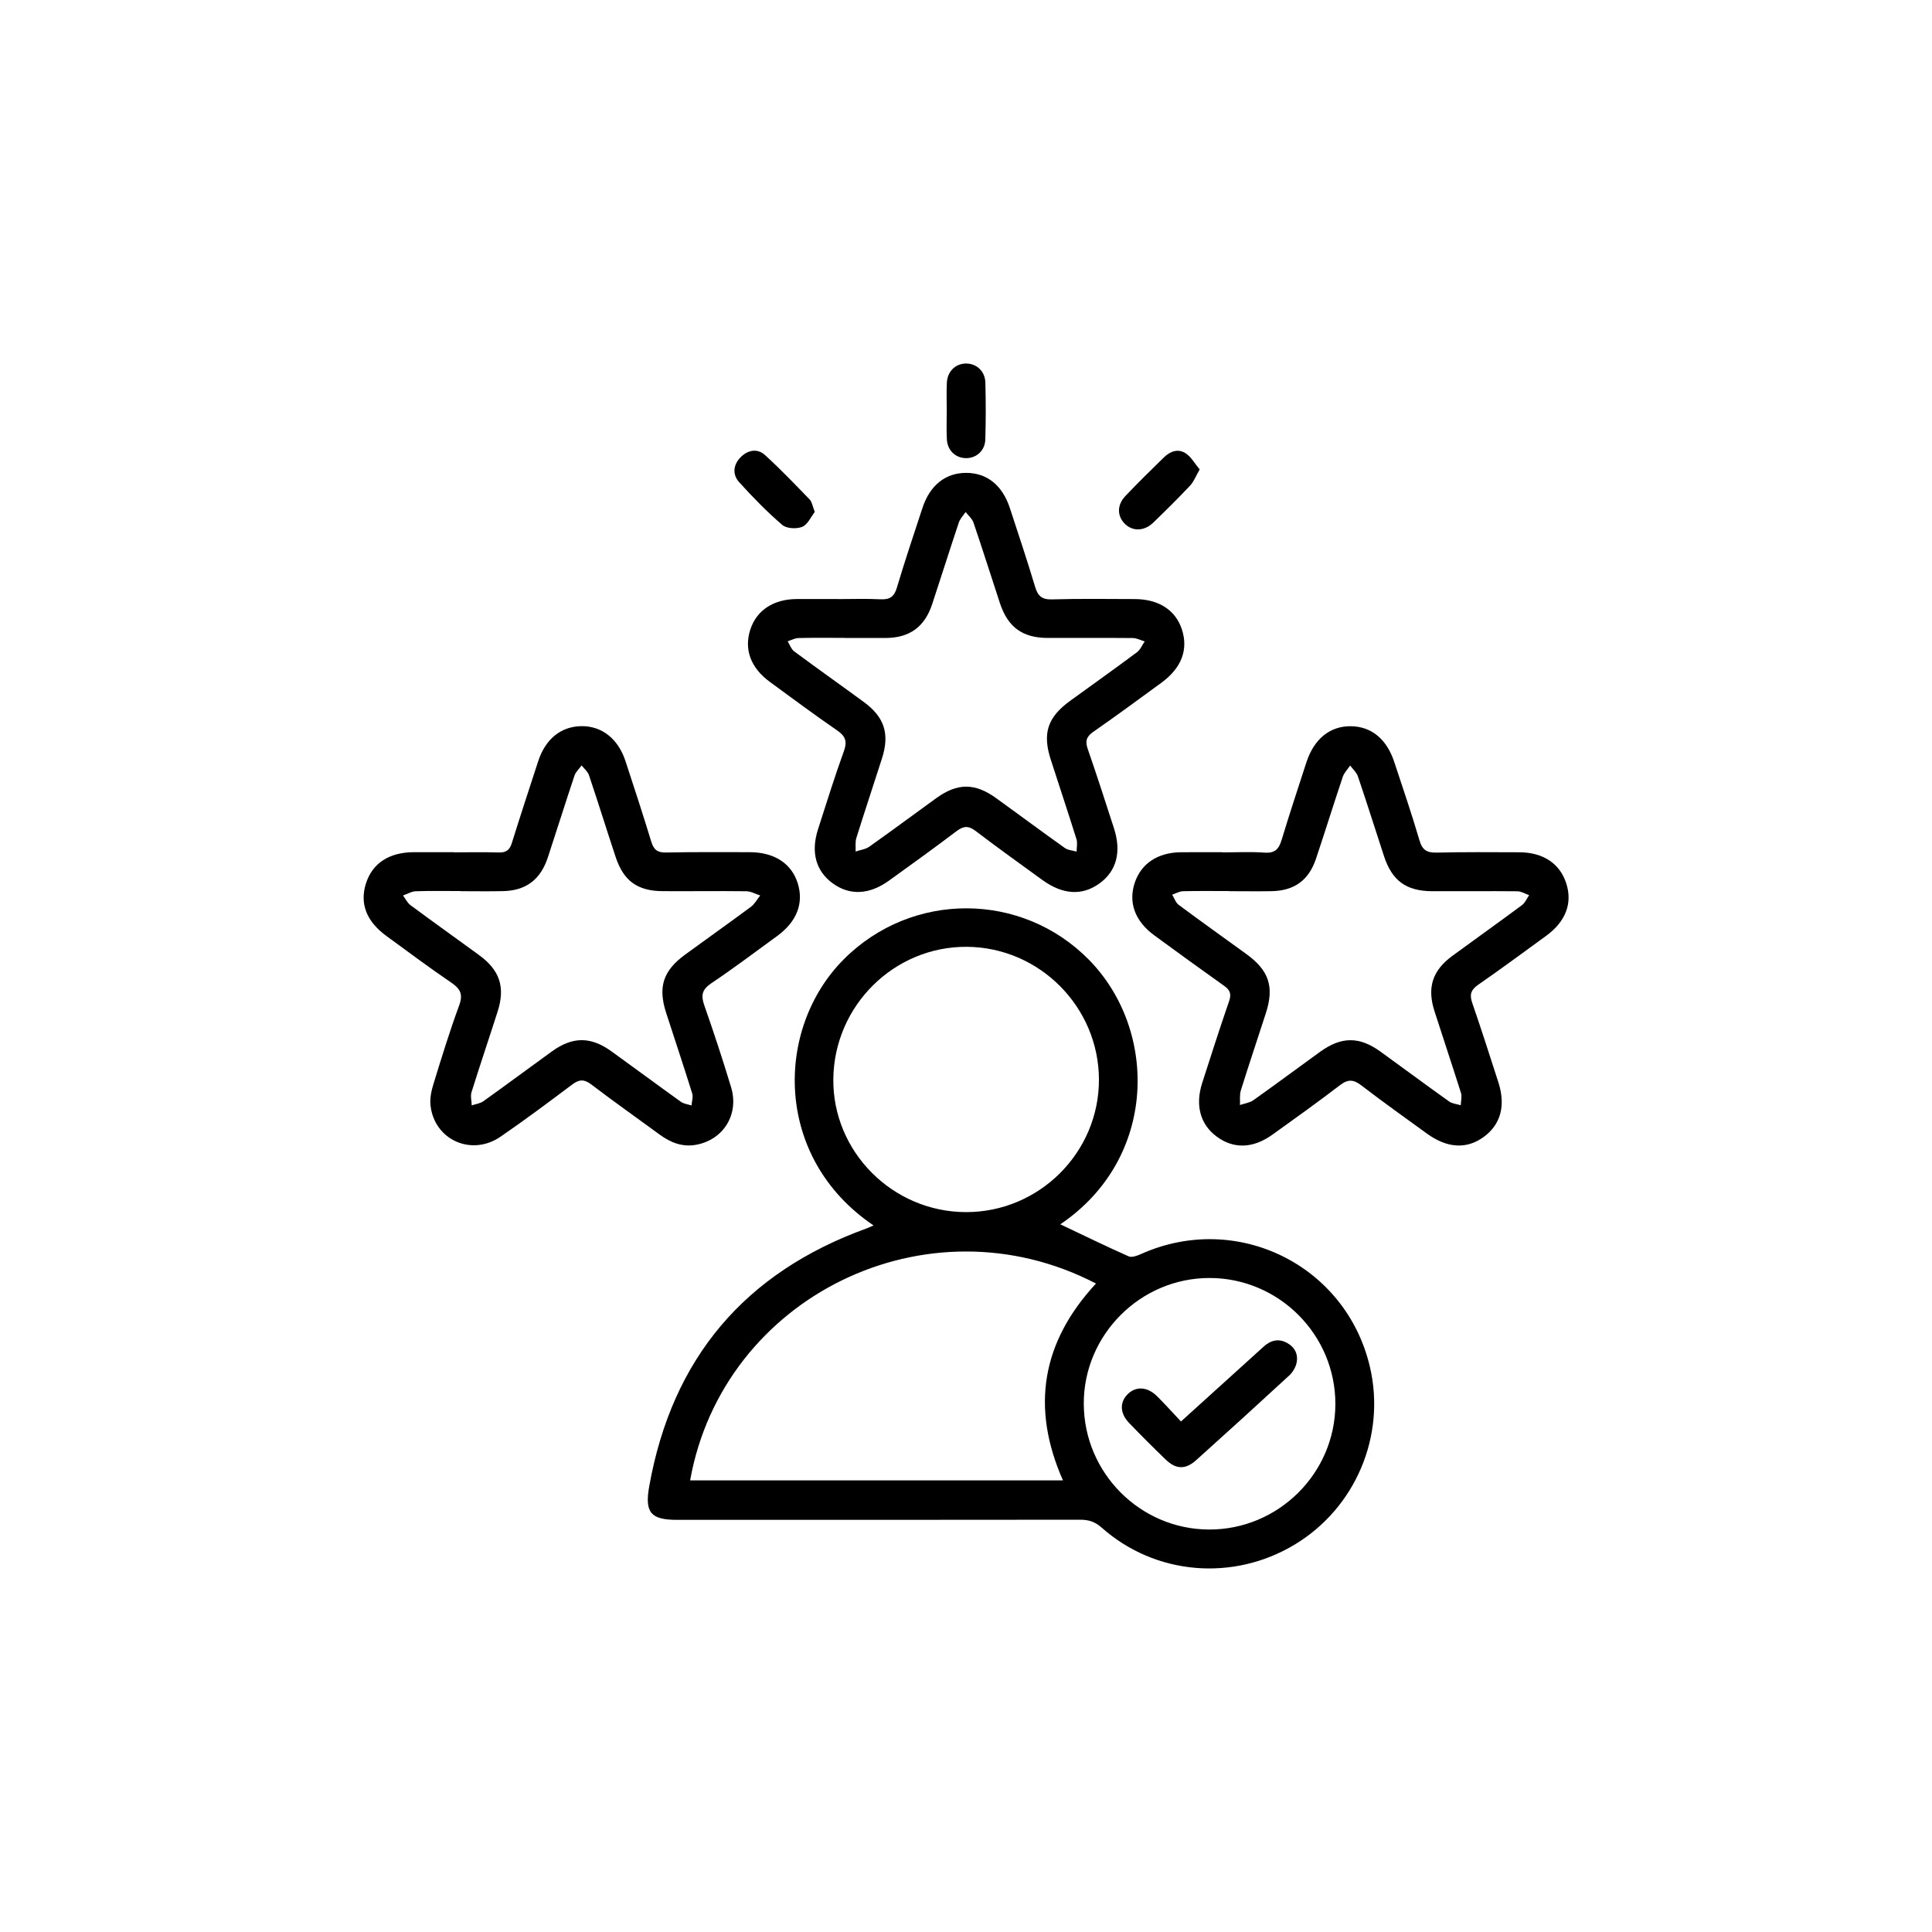
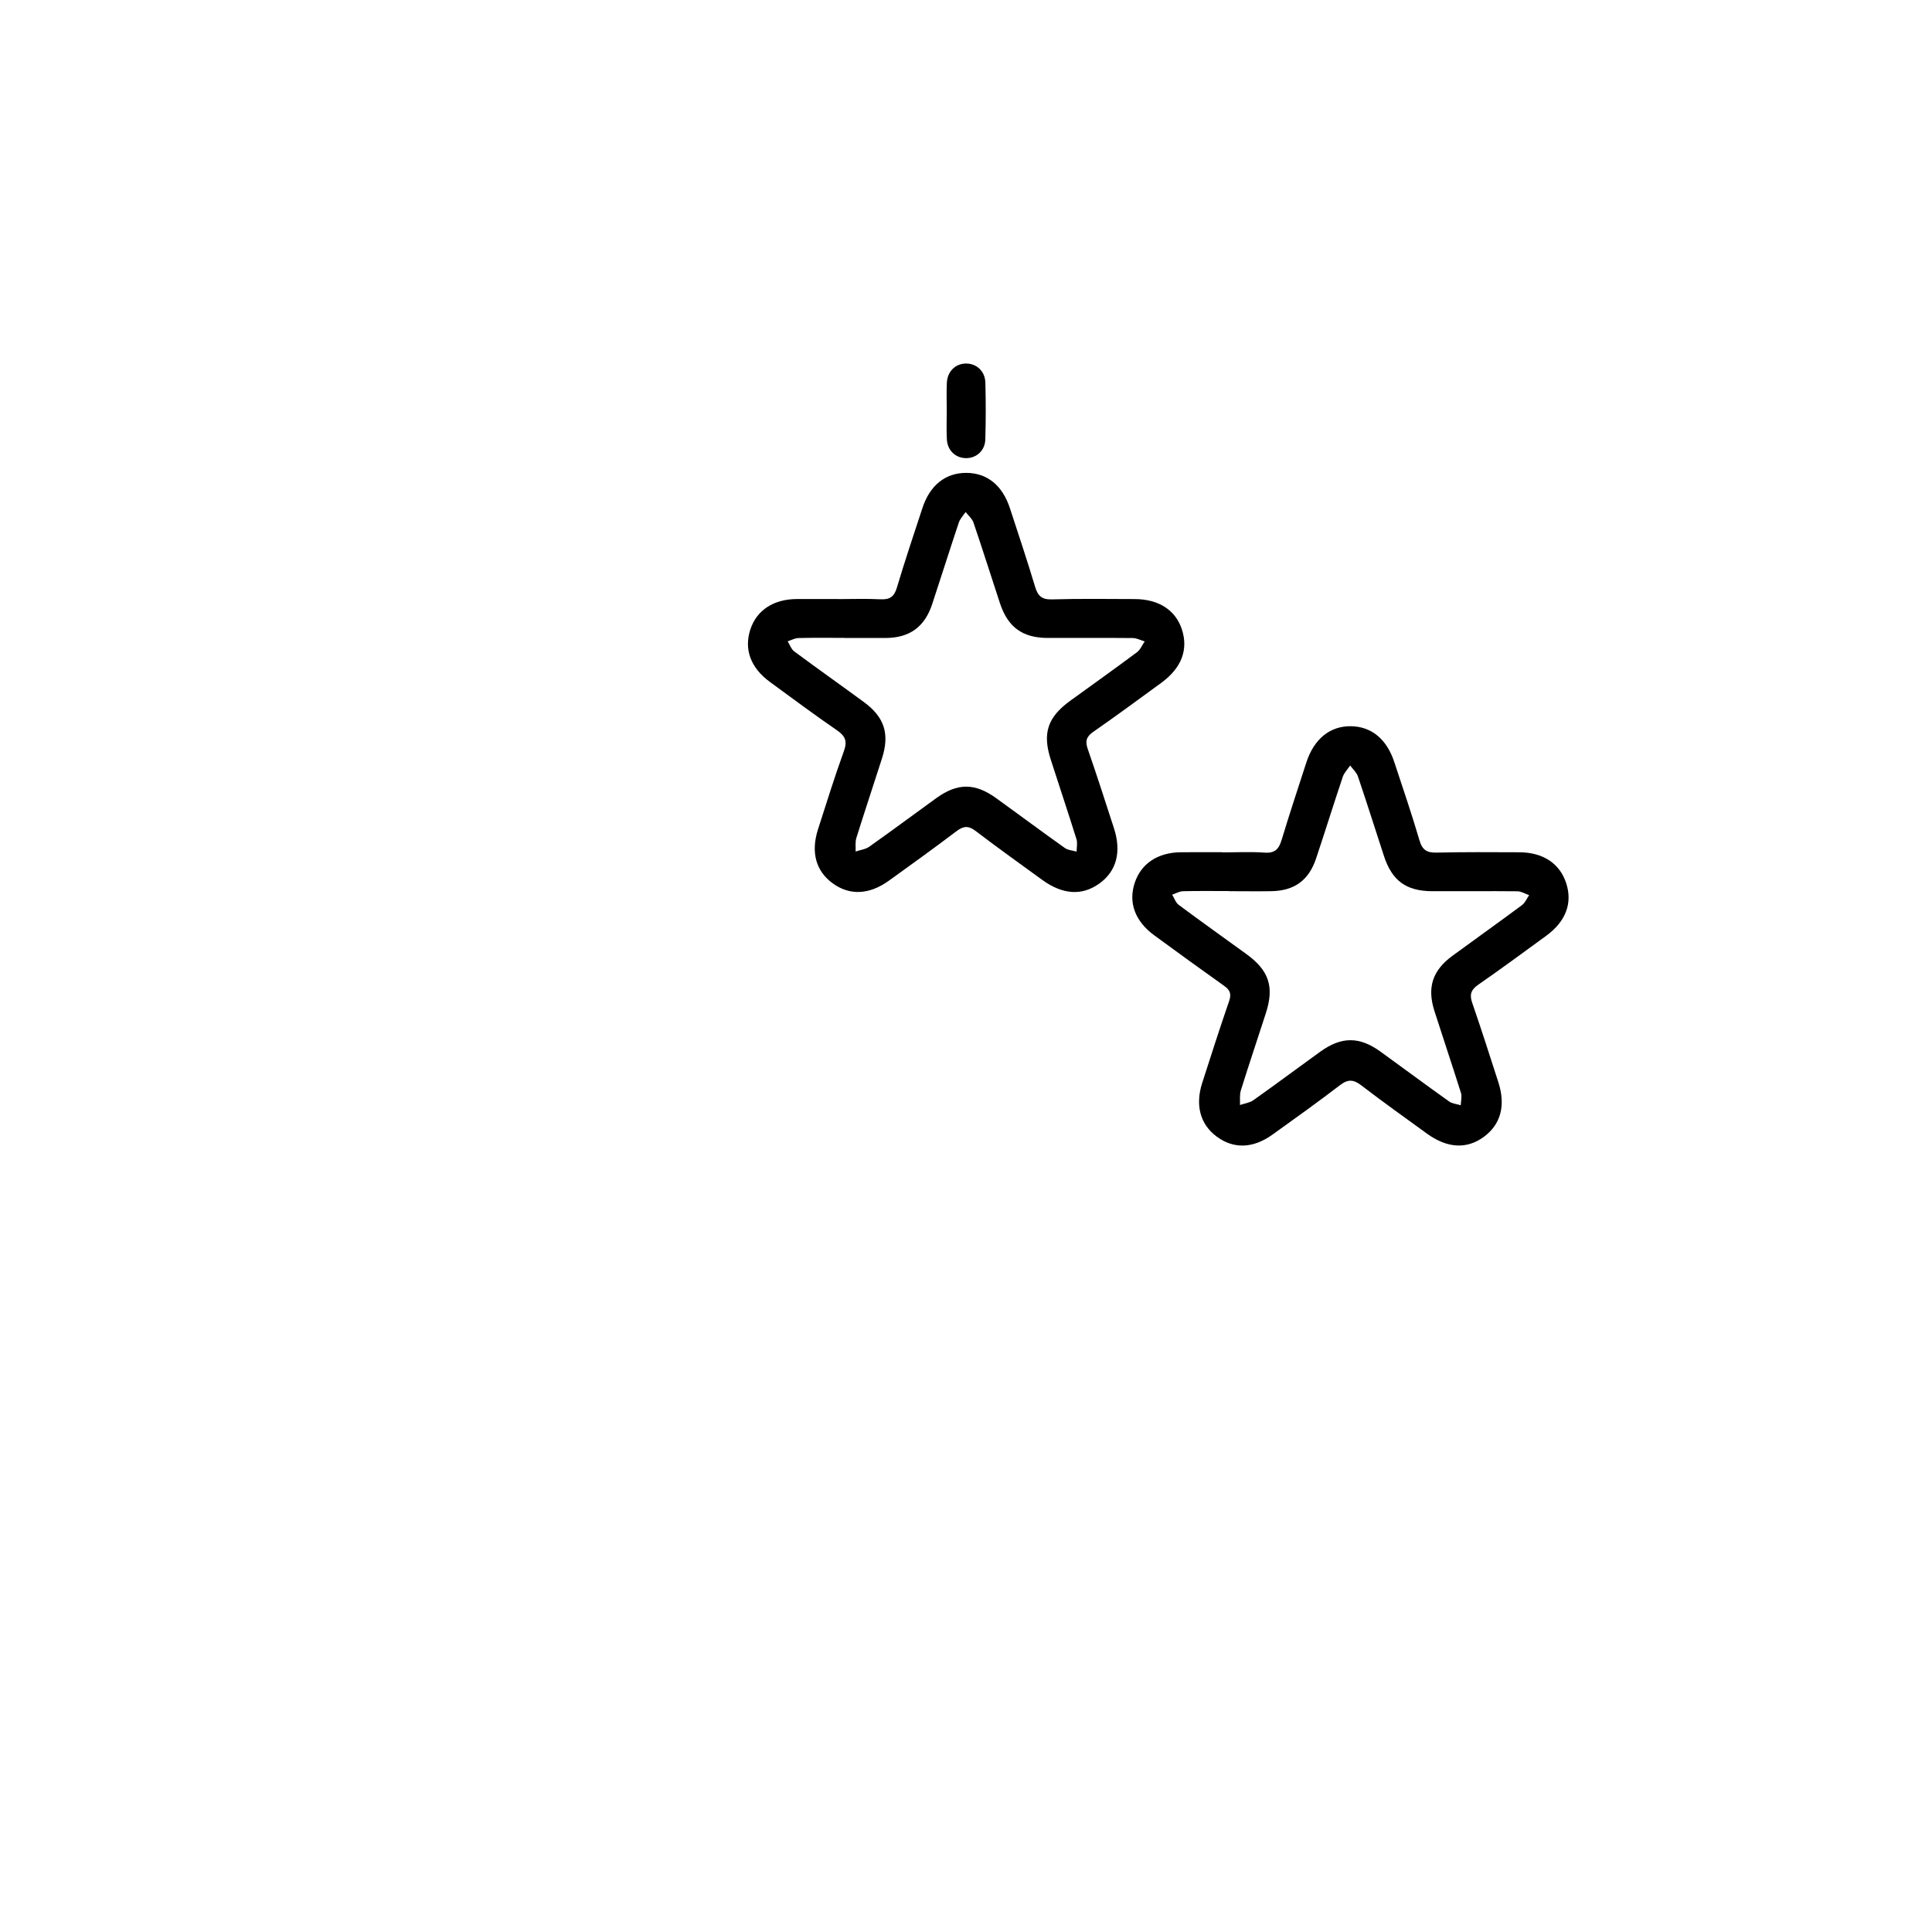
<svg xmlns="http://www.w3.org/2000/svg" id="Calque_1" x="0px" y="0px" viewBox="0 0 595.28 595.28" style="enable-background:new 0 0 595.28 595.28;" xml:space="preserve">
  <g>
-     <path d="M326.7,377.23c6.88,3.26,13.9,6.69,21.05,9.87c0.97,0.43,2.61-0.17,3.77-0.69c29.51-13.27,63.24,3.33,70.58,34.78  c4.96,21.25-4.45,43.44-23.2,54.73c-18.98,11.43-42.98,9.39-59.45-5.23c-2.05-1.82-4.02-2.45-6.65-2.44  c-41.4,0.06-82.81,0.04-124.21,0.04c-8.07,0-10-2.25-8.55-10.35c7.03-39.39,29.4-65.86,67.01-79.46c0.69-0.25,1.35-0.58,2.1-0.91  c-30.88-20.86-30.45-60.69-9.13-82.03c20.97-20.99,54.82-20.87,75.53,0.21C356.84,317.43,356.74,356.93,326.7,377.23z   M337.69,395.48c-51.99-27.02-114.97,4.12-125.05,60.64c38.24,0,76.44,0,114.87,0C317.6,433.7,320.92,413.56,337.69,395.48z   M297.6,373.47c22.56,0.06,41.05-18.36,41-40.84c-0.05-22.36-18.3-40.72-40.65-40.9c-22.44-0.18-40.95,18.13-41.19,40.74  C256.53,354.85,275.02,373.42,297.6,373.47z M372.73,393.77c-21.33-0.04-38.89,17.52-38.8,38.81  c0.09,21.25,17.35,38.59,38.54,38.69c21.36,0.1,38.92-17.29,38.98-38.61C411.5,411.29,394.1,393.81,372.73,393.77z" />
    <path d="M258.2,184.59c4.36,0,8.74-0.16,13.09,0.06c2.82,0.14,4.21-0.74,5.05-3.57c2.44-8.23,5.2-16.37,7.87-24.53  c2.3-7.04,7.1-10.86,13.51-10.85c6.41,0.02,11.15,3.83,13.46,10.91c2.63,8.04,5.32,16.07,7.75,24.18c0.85,2.84,2.08,3.98,5.2,3.89  c8.47-0.25,16.95-0.12,25.43-0.1c7.44,0.01,12.64,3.37,14.6,9.35c2.04,6.23-0.11,11.91-6.35,16.46  c-6.94,5.07-13.87,10.18-20.93,15.08c-2.12,1.47-2.58,2.85-1.74,5.26c2.81,8.11,5.44,16.29,8.09,24.46  c2.38,7.33,0.77,13.28-4.53,17.06c-5.34,3.81-11.29,3.43-17.61-1.17c-6.85-4.98-13.75-9.91-20.49-15.05  c-2.19-1.67-3.72-1.56-5.86,0.05c-6.85,5.19-13.84,10.21-20.81,15.24c-6.07,4.38-12.08,4.65-17.3,0.89  c-5.23-3.77-6.87-9.6-4.58-16.71c2.59-8.06,5.1-16.15,7.98-24.1c1.11-3.08,0.39-4.65-2.19-6.42c-6.98-4.79-13.78-9.87-20.62-14.87  c-5.96-4.36-8.05-10.08-6-16.24c1.96-5.87,7.13-9.26,14.26-9.3c4.24-0.03,8.48,0,12.72,0C258.2,184.57,258.2,184.58,258.2,184.59z   M260.24,196.57c0-0.01,0-0.02,0-0.03c-4.74,0-9.48-0.07-14.21,0.05c-1.12,0.03-2.23,0.65-3.34,1.01c0.67,1.06,1.1,2.43,2.04,3.12  c7.1,5.27,14.34,10.37,21.47,15.61c6.34,4.66,7.96,9.82,5.56,17.33c-2.61,8.18-5.34,16.32-7.9,24.52c-0.4,1.29-0.17,2.78-0.23,4.18  c1.42-0.48,3.04-0.65,4.21-1.48c6.92-4.89,13.72-9.96,20.58-14.92c6.57-4.75,11.93-4.78,18.51-0.04  c7.08,5.1,14.07,10.32,21.18,15.37c0.97,0.69,2.39,0.75,3.61,1.1c0-1.28,0.33-2.66-0.04-3.82c-2.56-8.19-5.29-16.34-7.92-24.51  c-2.63-8.15-0.98-13.08,5.99-18.14c6.86-4.97,13.77-9.89,20.56-14.95c1.05-0.78,1.6-2.21,2.39-3.34c-1.23-0.36-2.46-1.03-3.69-1.04  c-8.73-0.08-17.46-0.01-26.18-0.03c-7.76-0.02-12.27-3.28-14.73-10.7c-2.73-8.27-5.34-16.59-8.15-24.83  c-0.42-1.22-1.6-2.19-2.43-3.27c-0.71,1.07-1.7,2.06-2.09,3.24c-2.81,8.38-5.45,16.81-8.23,25.2c-2.32,6.98-6.94,10.31-14.23,10.37  C268.71,196.59,264.47,196.57,260.24,196.57z" />
-     <path d="M139.87,262.62c4.62,0,9.23-0.1,13.85,0.04c2.25,0.07,3.33-0.78,3.99-2.92c2.63-8.44,5.38-16.84,8.13-25.24  c2.24-6.82,6.98-10.64,13.21-10.76c6.3-0.12,11.39,3.83,13.66,10.73c2.72,8.28,5.43,16.57,7.97,24.9c0.74,2.44,1.9,3.35,4.48,3.3  c8.6-0.17,17.21-0.11,25.82-0.1c7.62,0.01,12.94,3.5,14.83,9.63c1.89,6.12-0.31,11.79-6.34,16.19  c-6.75,4.92-13.43,9.95-20.36,14.61c-2.85,1.92-3.17,3.73-2.1,6.78c2.93,8.34,5.69,16.75,8.25,25.21  c2.52,8.34-2.33,16.17-10.75,17.73c-4.2,0.78-7.84-0.64-11.19-3.09c-7.04-5.16-14.18-10.19-21.12-15.48  c-2.21-1.68-3.75-1.61-5.9,0.01c-7.28,5.47-14.57,10.92-22.07,16.07c-8.98,6.17-20.46,0.97-21.59-9.7  c-0.23-2.14,0.28-4.48,0.93-6.58c2.49-8.09,4.97-16.2,7.9-24.14c1.26-3.42,0.41-5.12-2.4-7.03c-6.8-4.63-13.4-9.56-20.04-14.41  c-6.13-4.48-8.24-9.97-6.28-16.14c1.98-6.25,7.11-9.62,14.77-9.66c4.12-0.02,8.23,0,12.35,0  C139.87,262.59,139.87,262.61,139.87,262.62z M141.91,274.59c0-0.01,0-0.03,0-0.04c-4.61,0-9.23-0.1-13.84,0.06  c-1.31,0.05-2.6,0.85-3.9,1.31c0.77,1.01,1.35,2.28,2.33,3c7.01,5.19,14.12,10.25,21.17,15.4c6.33,4.63,8.05,9.85,5.67,17.31  c-2.65,8.3-5.45,16.55-8.05,24.87c-0.39,1.24,0.02,2.72,0.06,4.09c1.2-0.41,2.58-0.57,3.57-1.27c7.1-5.07,14.1-10.29,21.17-15.39  c6.34-4.57,11.92-4.59,18.24-0.04c7.18,5.17,14.29,10.45,21.48,15.6c0.9,0.64,2.17,0.76,3.26,1.13c0.09-1.24,0.55-2.6,0.21-3.71  c-2.59-8.32-5.36-16.58-8.04-24.87c-2.56-7.93-0.93-12.94,5.85-17.9c6.74-4.93,13.57-9.75,20.27-14.73  c1.18-0.87,1.93-2.32,2.87-3.5c-1.42-0.45-2.84-1.28-4.26-1.3c-8.6-0.11-17.21,0.03-25.81-0.03c-7.76-0.05-12.03-3.17-14.46-10.5  c-2.78-8.39-5.4-16.83-8.22-25.21c-0.38-1.14-1.49-2.03-2.27-3.03c-0.75,1.03-1.8,1.96-2.19,3.11c-2.81,8.38-5.44,16.82-8.21,25.21  c-2.27,6.89-6.75,10.26-13.82,10.41C150.64,274.67,146.28,274.59,141.91,274.59z" />
    <path d="M376.61,262.63c4.37,0,8.75-0.23,13.09,0.08c3.16,0.22,4.35-1.15,5.19-3.92c2.41-7.99,5.04-15.91,7.61-23.84  c2.35-7.26,7.26-11.25,13.68-11.19c6.33,0.06,11.08,3.93,13.41,11.01c2.65,8.04,5.4,16.06,7.78,24.18c0.88,3,2.32,3.82,5.28,3.75  c8.48-0.2,16.96-0.13,25.45-0.1c7.36,0.02,12.51,3.46,14.48,9.55c1.99,6.14-0.13,11.77-6.18,16.19  c-6.95,5.07-13.88,10.18-20.95,15.08c-2.25,1.56-2.72,3.04-1.83,5.6c2.81,8.12,5.42,16.3,8.06,24.48  c2.29,7.13,0.72,12.93-4.44,16.75c-5.29,3.91-11.31,3.58-17.61-0.99c-6.76-4.91-13.57-9.75-20.19-14.84  c-2.38-1.83-4.08-1.96-6.53-0.09c-6.83,5.23-13.83,10.23-20.82,15.25c-6.04,4.34-12.05,4.49-17.29,0.56  c-4.99-3.74-6.59-9.61-4.38-16.48c2.71-8.42,5.4-16.84,8.29-25.2c0.75-2.19,0.31-3.4-1.51-4.69c-7.22-5.12-14.38-10.33-21.53-15.56  c-5.97-4.37-8.08-10.13-6.03-16.24c1.98-5.92,7.11-9.32,14.24-9.38c4.24-0.04,8.48-0.01,12.72-0.01  C376.61,262.59,376.61,262.61,376.61,262.63z M378.71,274.59c0-0.01,0-0.03,0-0.04c-4.74,0-9.48-0.07-14.22,0.05  c-1.12,0.03-2.22,0.69-3.32,1.07c0.65,1.06,1.07,2.44,2,3.13c6.9,5.13,13.91,10.12,20.87,15.17c6.96,5.05,8.62,10.06,6,18.18  c-2.56,7.94-5.23,15.84-7.71,23.8c-0.44,1.4-0.2,3.01-0.28,4.52c1.4-0.48,3-0.67,4.15-1.49c6.91-4.9,13.71-9.97,20.58-14.93  c6.52-4.71,12.06-4.73,18.55-0.04c7.07,5.11,14.07,10.32,21.18,15.38c0.97,0.69,2.37,0.78,3.57,1.15c0.04-1.27,0.42-2.64,0.07-3.78  c-2.65-8.43-5.48-16.8-8.17-25.22c-2.33-7.27-0.62-12.52,5.51-17.02c7.14-5.23,14.35-10.36,21.46-15.64  c0.96-0.71,1.48-2.02,2.2-3.06c-1.2-0.42-2.4-1.19-3.61-1.2c-8.73-0.09-17.46,0.02-26.19-0.02c-8.13-0.04-12.43-3.21-14.95-10.9  c-2.67-8.16-5.25-16.36-8.01-24.49c-0.42-1.24-1.57-2.23-2.38-3.34c-0.78,1.16-1.85,2.22-2.28,3.49  c-2.82,8.38-5.43,16.82-8.24,25.2c-2.24,6.68-6.66,9.88-13.68,10.03C387.45,274.66,383.08,274.59,378.71,274.59z" />
    <path d="M291.71,126.5c0-2.86-0.11-5.72,0.03-8.57c0.18-3.53,2.68-5.92,5.93-5.92c3.25,0,5.85,2.38,5.94,5.91  c0.15,5.83,0.16,11.68-0.02,17.51c-0.11,3.49-2.84,5.83-6.1,5.73c-3.11-0.1-5.55-2.38-5.74-5.72c-0.17-2.97-0.04-5.96-0.04-8.94  C291.71,126.5,291.71,126.5,291.71,126.5z" />
-     <path d="M251.05,157.73c-1.17,1.48-2.16,3.88-3.86,4.59c-1.74,0.72-4.84,0.56-6.17-0.59c-4.72-4.05-9.09-8.54-13.27-13.16  c-2.18-2.41-1.83-5.43,0.52-7.76c2.21-2.19,5.12-2.71,7.44-0.6c4.79,4.36,9.27,9.05,13.78,13.71  C250.19,154.65,250.34,155.92,251.05,157.73z" />
-     <path d="M369.64,144.65c-1.21,2.09-1.82,3.77-2.94,4.96c-3.67,3.9-7.49,7.68-11.34,11.4c-2.76,2.67-6.28,2.77-8.69,0.47  c-2.49-2.39-2.58-5.85,0.08-8.65c3.87-4.07,7.87-8,11.89-11.92c1.95-1.9,4.44-2.79,6.79-1.17  C367.09,140.89,368.17,142.88,369.64,144.65z" />
-     <path d="M363.88,437.98c8.88-8.04,17.18-15.56,25.49-23.08c2.15-1.94,4.56-2.57,7.2-1.12c2.46,1.36,3.52,3.6,2.89,6.29  c-0.32,1.35-1.19,2.78-2.22,3.73c-9.52,8.78-19.1,17.5-28.74,26.15c-3.22,2.89-6.17,2.79-9.26-0.17  c-3.86-3.71-7.65-7.5-11.36-11.36c-2.88-3-2.92-6.45-0.34-8.93c2.52-2.42,5.99-2.23,8.94,0.68  C358.94,432.61,361.27,435.21,363.88,437.98z" />
  </g>
</svg>